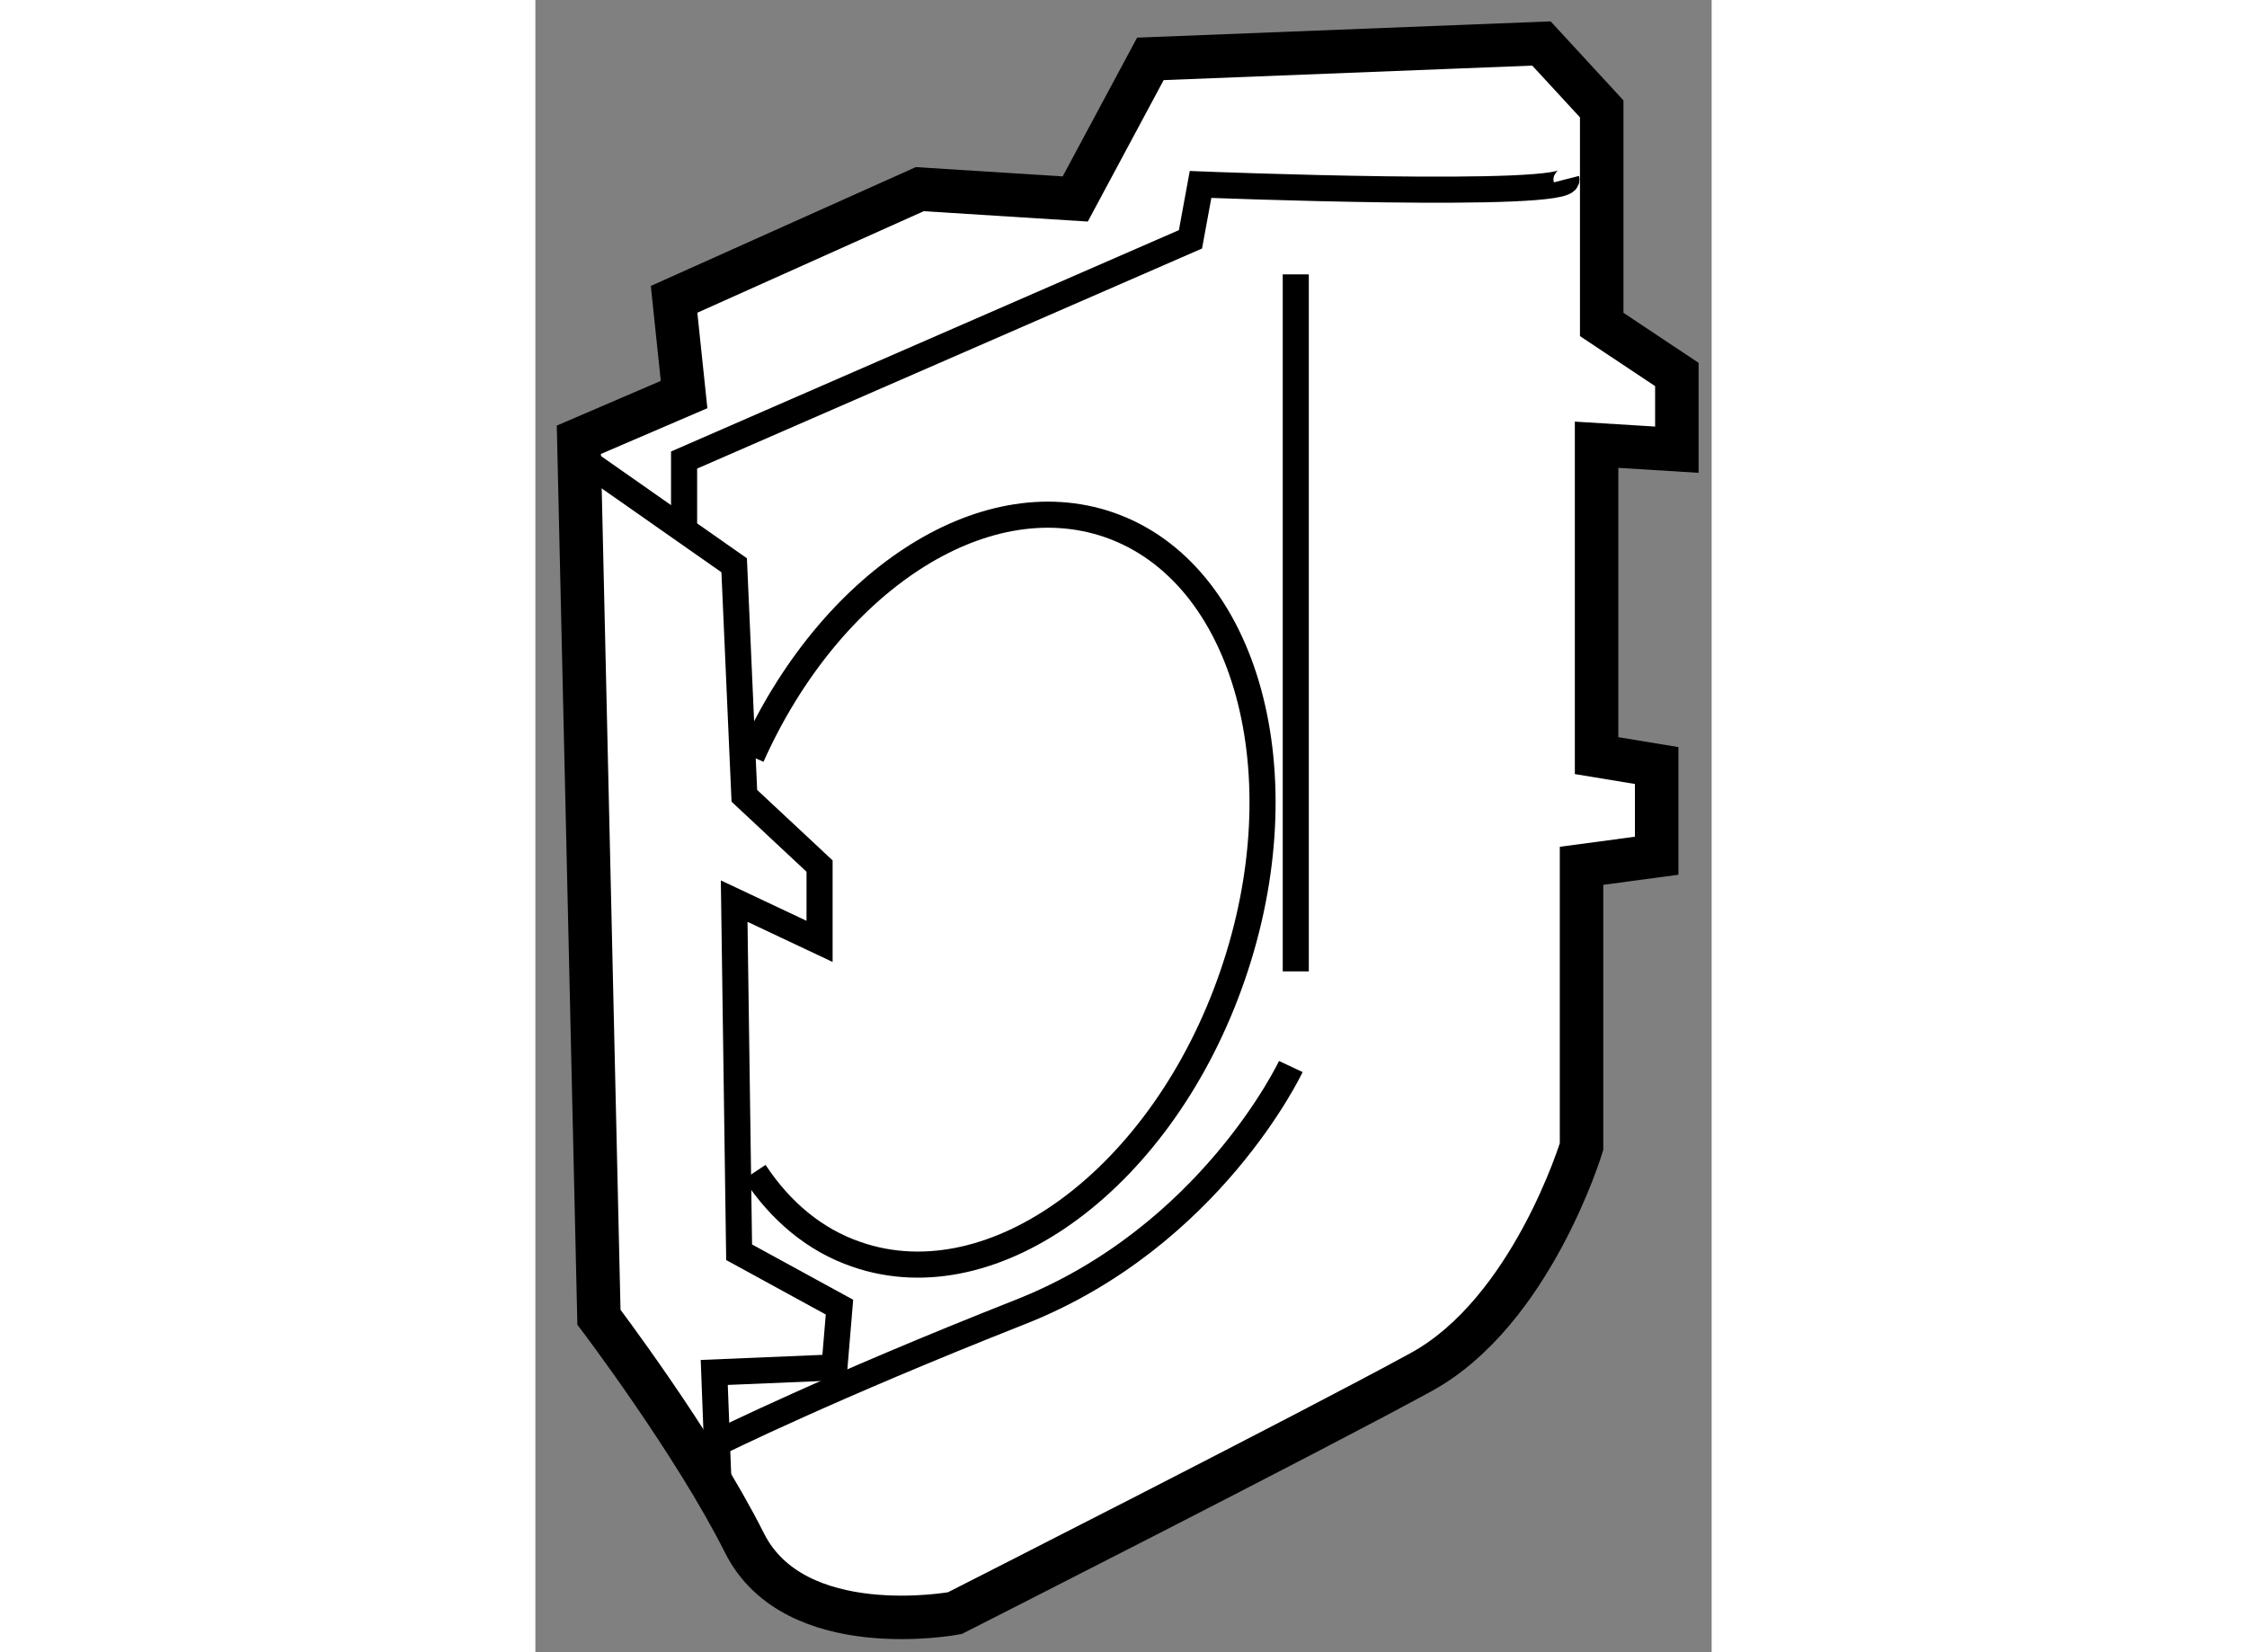
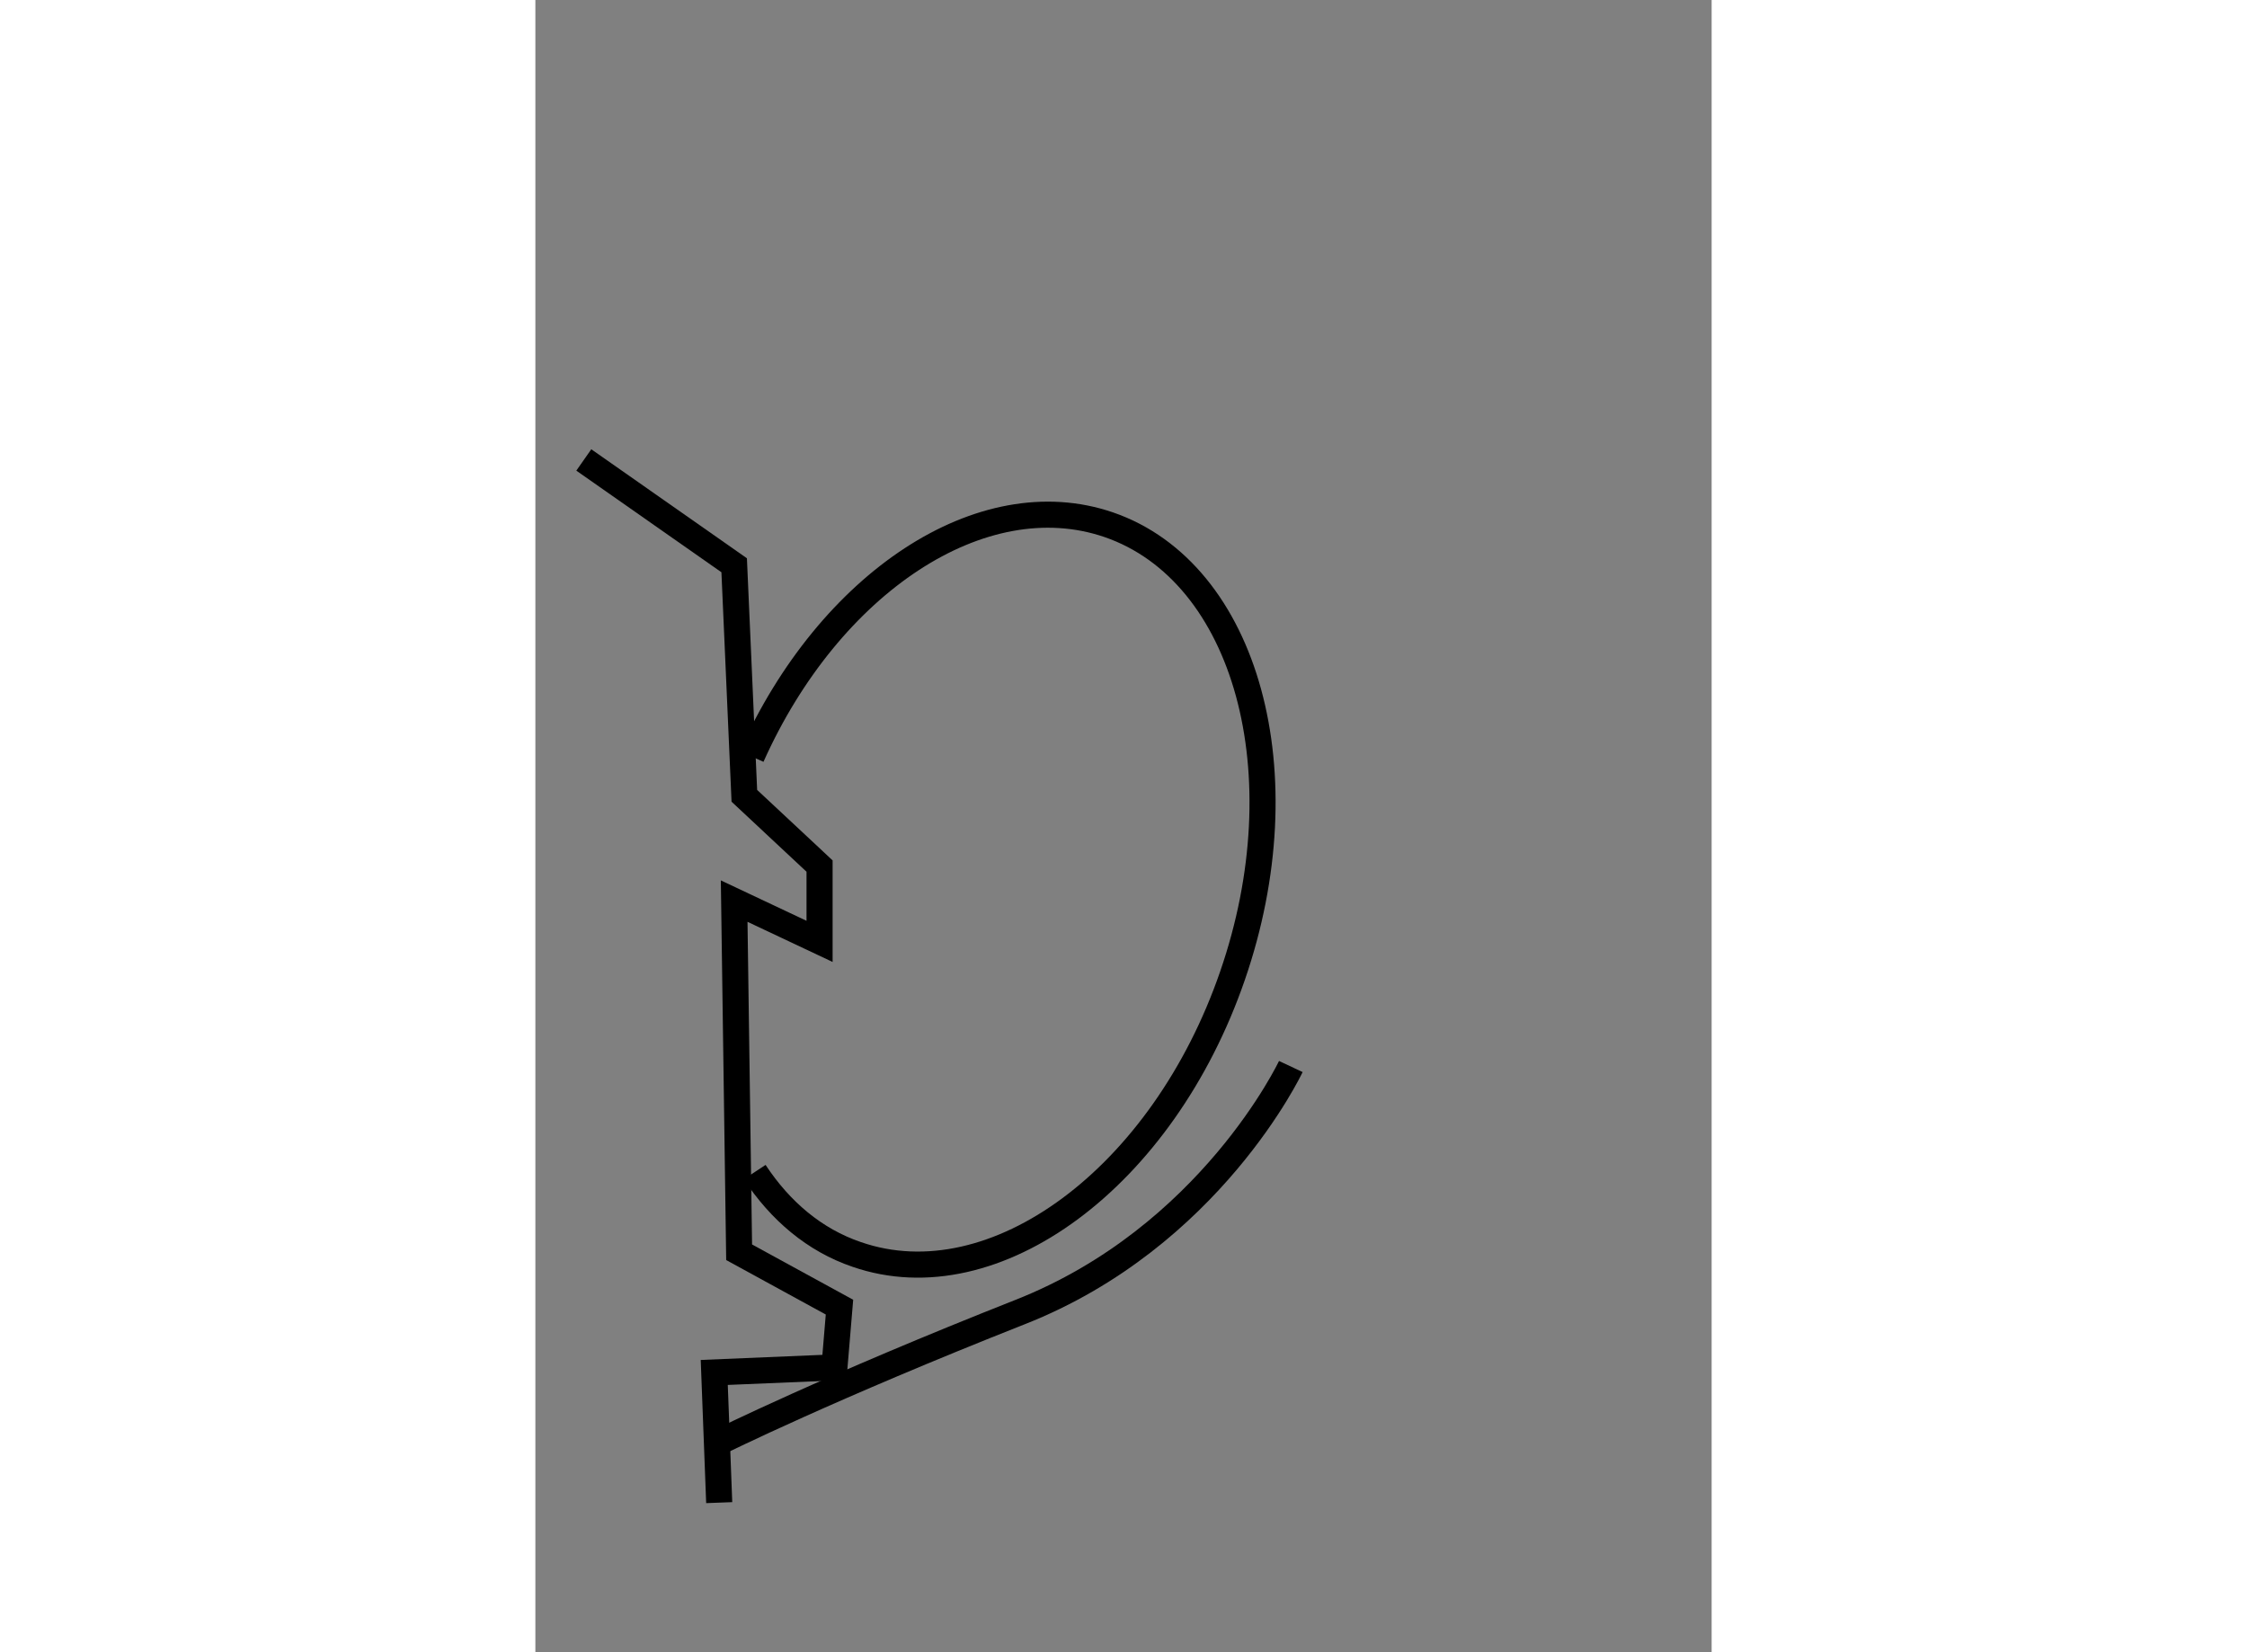
<svg xmlns="http://www.w3.org/2000/svg" version="1.1" x="0px" y="0px" width="244.8px" height="180px" viewBox="9.955 53.403 13.526 18.999" enable-background="new 0 0 244.8 180" xml:space="preserve">
  <rect x="9.955" y="53.403" width="13.526" height="18.999" fill="#808080" stroke="none" />
  <g>
-     <path fill="#FFFFFF" stroke="#000000" stroke-width="0.5" d="M14.778,71.953c0,0-1.844,0.346-2.42-0.81    c-0.578-1.151-1.672-2.593-1.672-2.593l-0.231-10.09l1.21-0.52l-0.115-1.095l2.825-1.267l1.788,0.113l0.864-1.611l4.497-0.177    l0.693,0.752v2.479l0.864,0.575v0.865l-0.923-0.057v3.575l0.691,0.114v1.037l-0.864,0.116v3.229c0,0-0.575,1.899-1.845,2.593    C18.872,69.876,14.778,71.953,14.778,71.953z" />
    <polyline fill="none" stroke="#000000" stroke-width="0.3" points="12.069,70.682 12.012,69.185 13.394,69.127 13.452,68.434     12.298,67.803 12.241,63.765 13.223,64.228 13.223,63.362 12.358,62.554 12.241,59.903 10.512,58.692   " />
-     <path fill="none" stroke="#000000" stroke-width="0.3" d="M11.665,59.558v-0.865l5.823-2.538l0.116-0.631    c0,0,4.266,0.17,4.207-0.061" />
-     <line fill="none" stroke="#000000" stroke-width="0.3" x1="18.699" y1="56.558" x2="18.699" y2="64.573" />
    <path fill="none" stroke="#000000" stroke-width="0.3" d="M12.477,66.881c0.294,0.446,0.688,0.782,1.173,0.947    c1.586,0.549,3.522-0.886,4.321-3.204c0.801-2.318,0.164-4.64-1.422-5.187c-1.46-0.501-3.215,0.67-4.108,2.665" />
    <path fill="none" stroke="#000000" stroke-width="0.3" d="M18.642,65.667c0,0-0.922,1.961-3.114,2.824    c-2.192,0.865-3.459,1.494-3.459,1.494" />
  </g>
</svg>